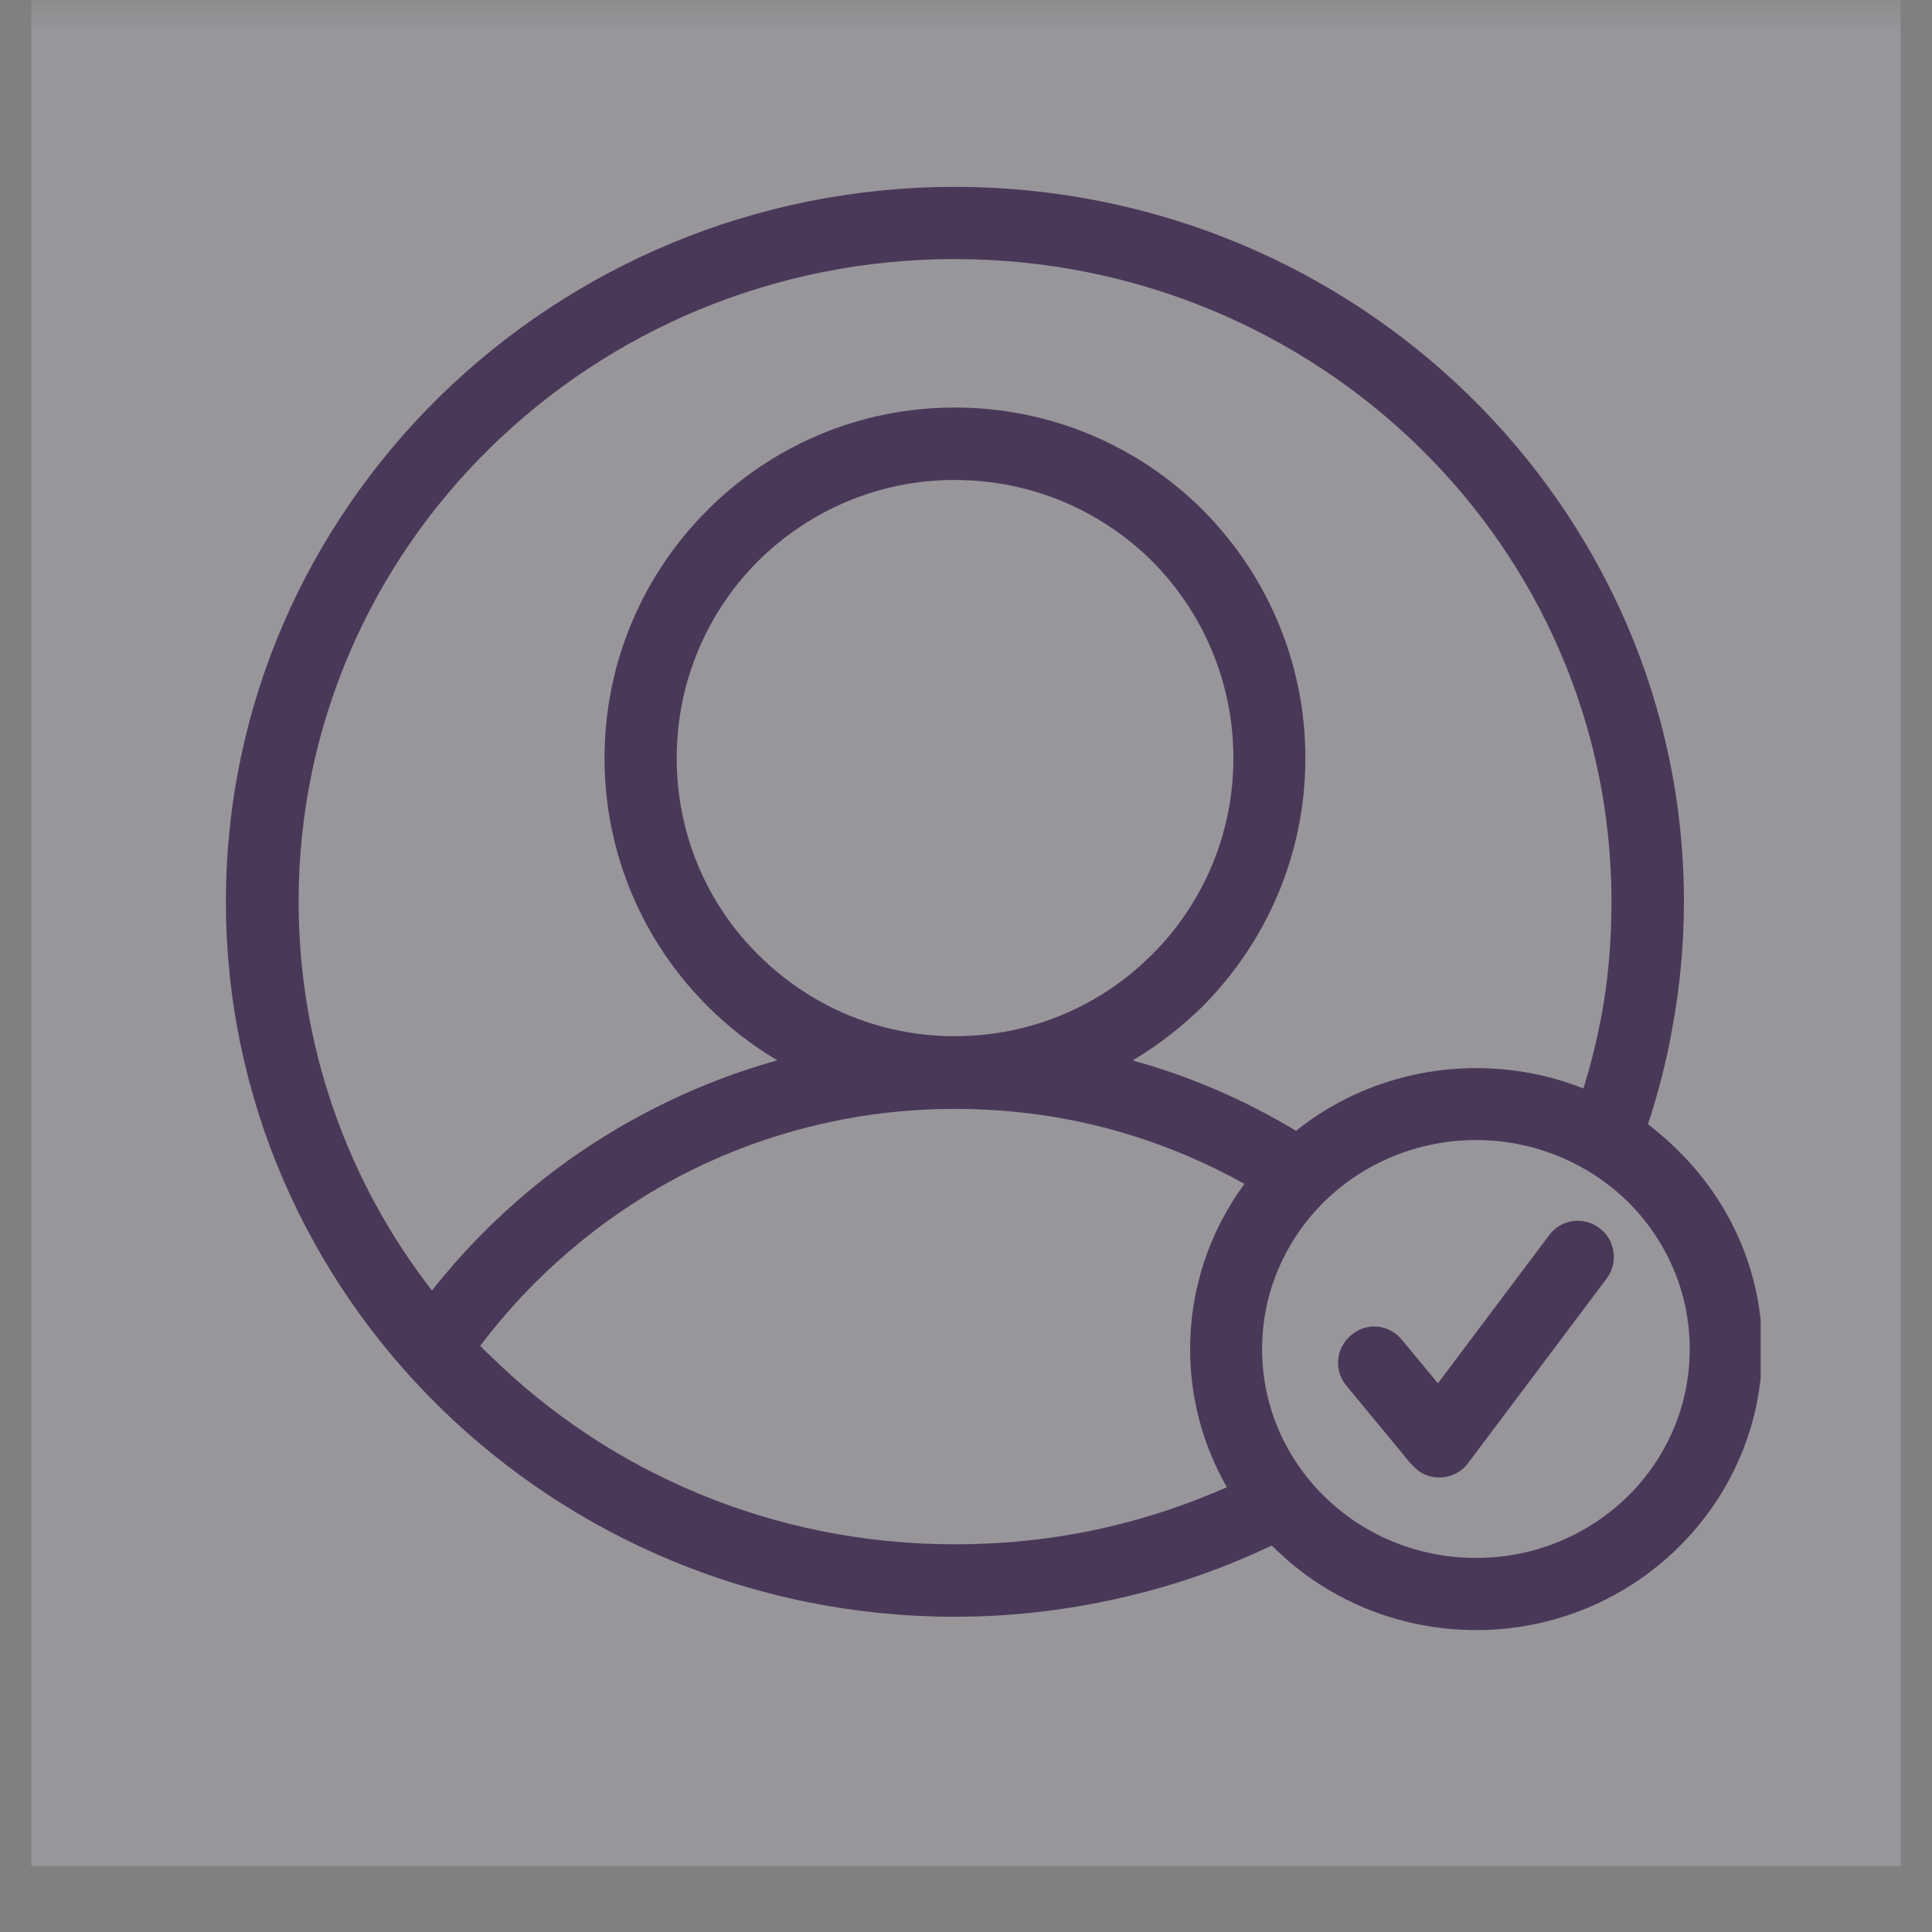
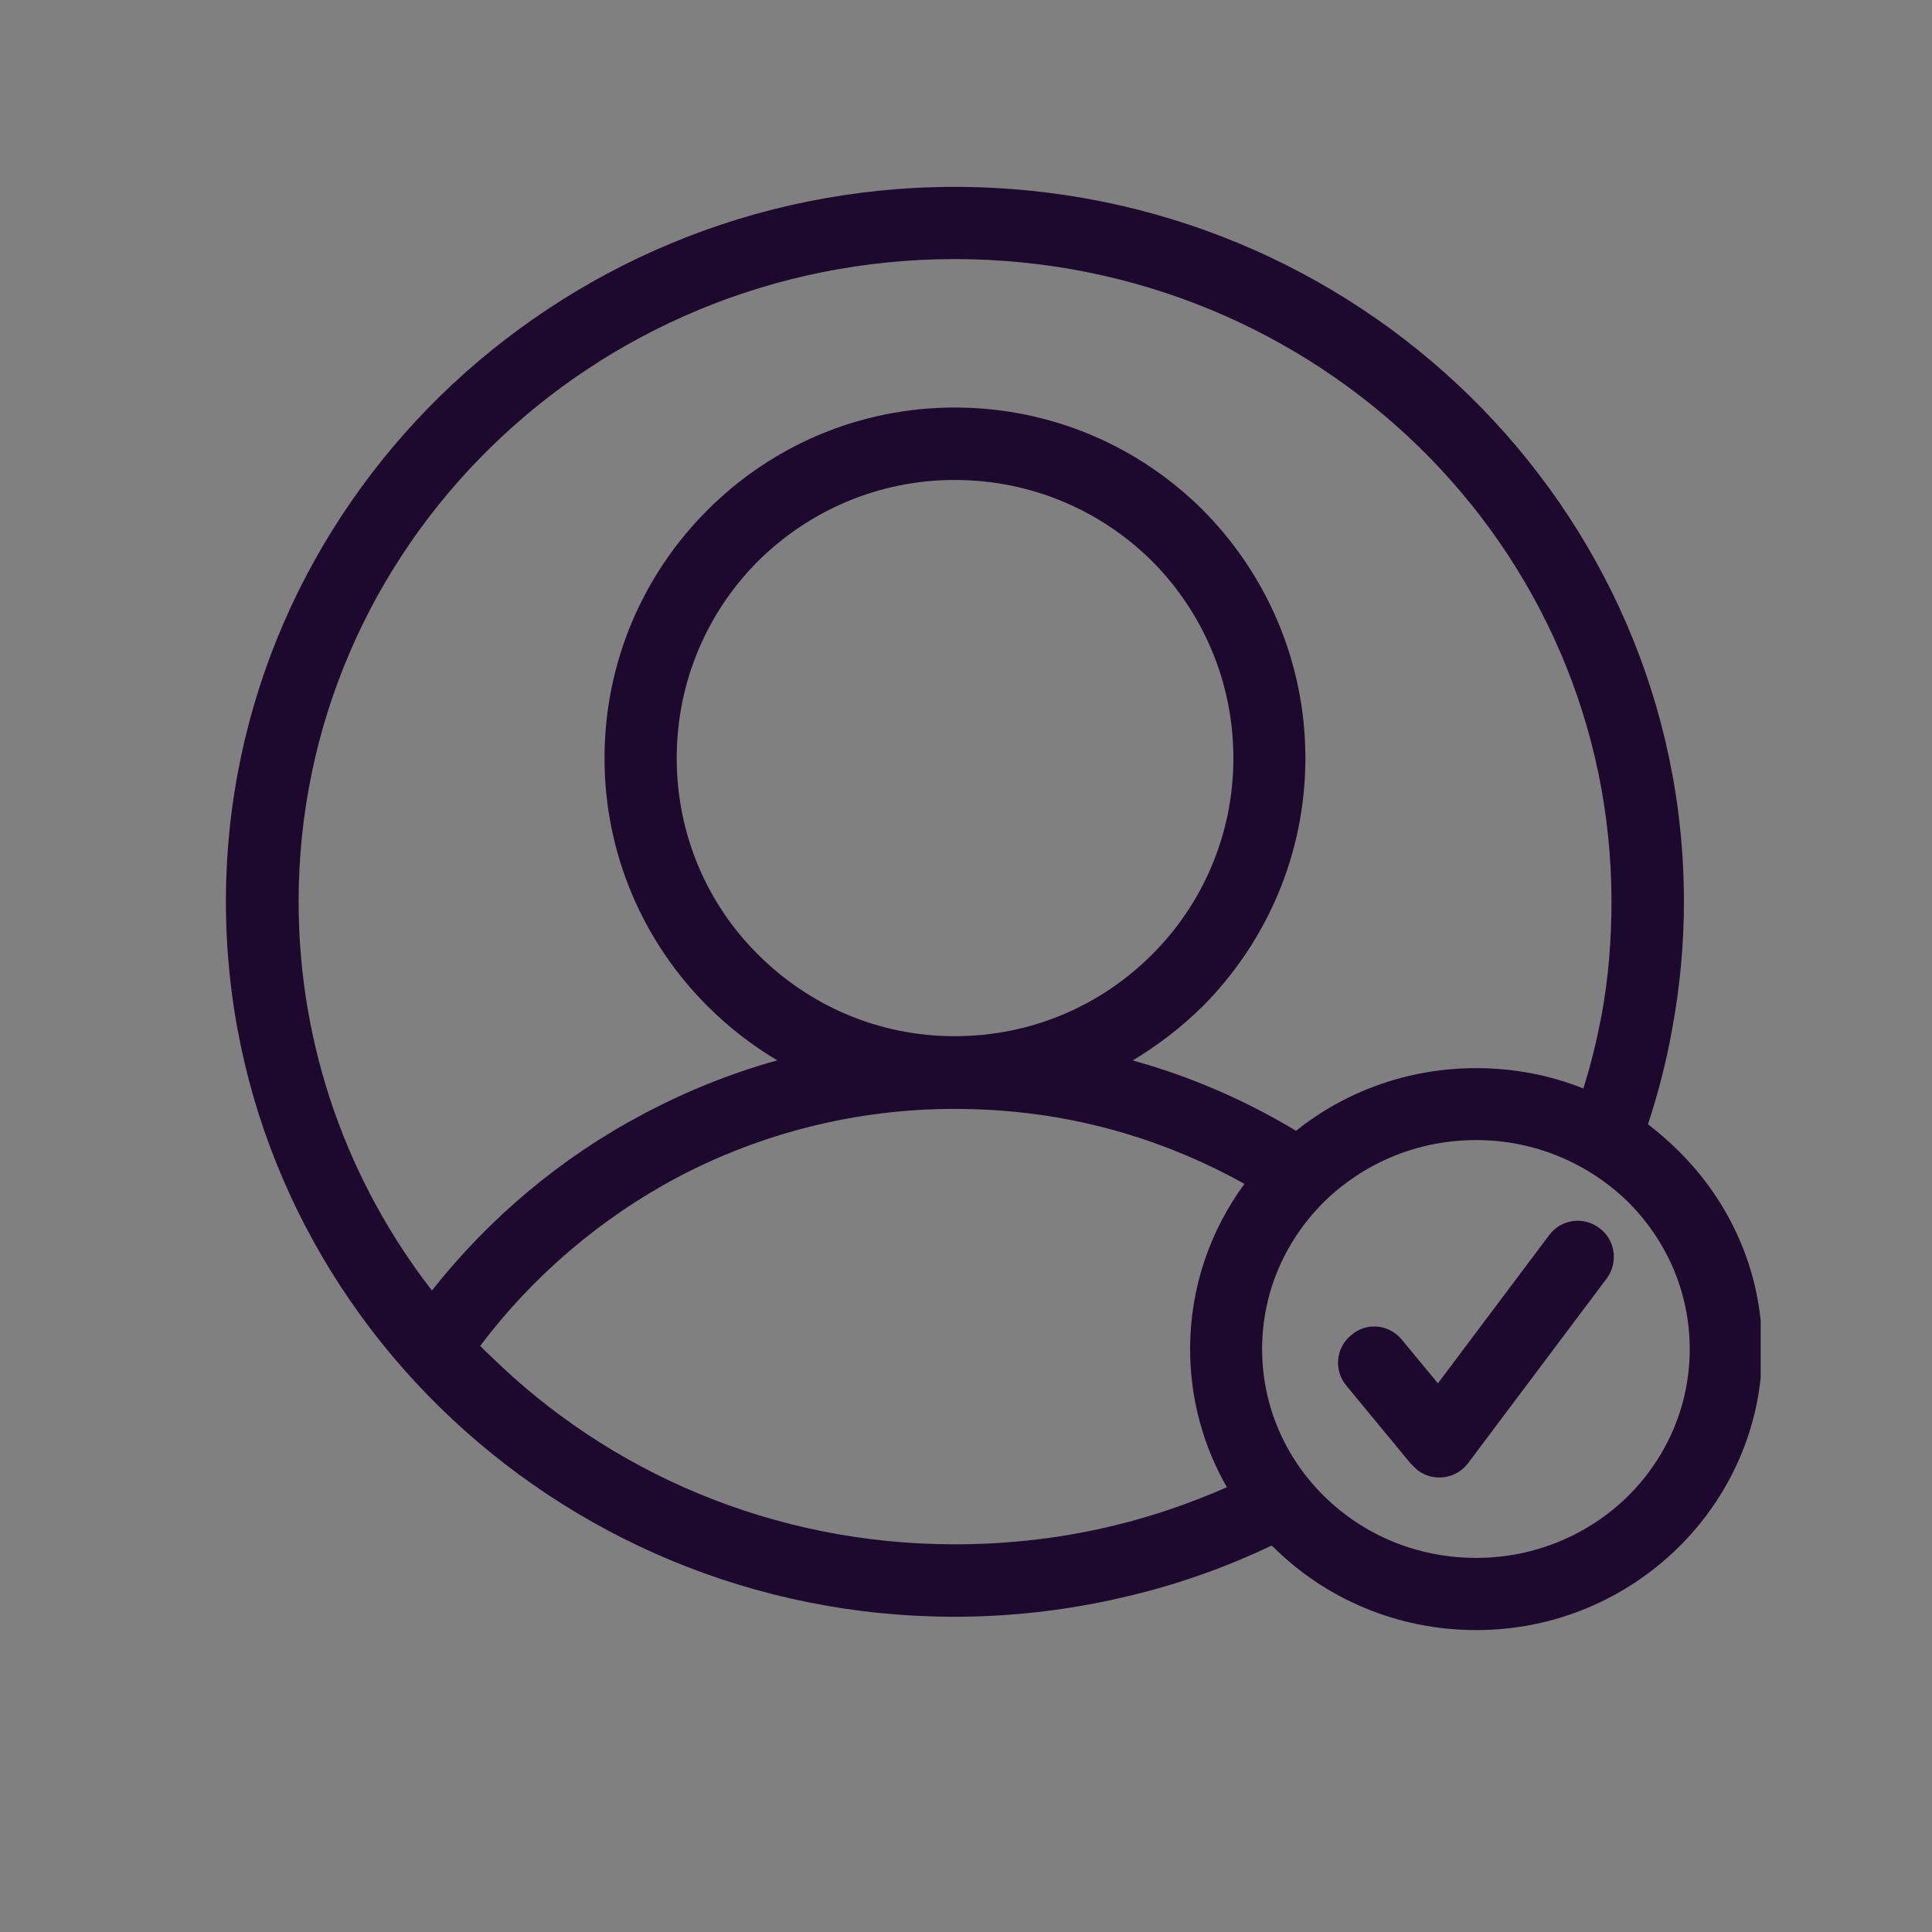
<svg xmlns="http://www.w3.org/2000/svg" width="40" zoomAndPan="magnify" viewBox="0 0 30 30" height="40" preserveAspectRatio="xMidYMid meet" version="1.0">
  <rect x="0" y="0" width="30" height="30" fill="#808080" stroke="none" />
  <defs>
    <filter x="0%" y="0%" width="100%" height="100%" id="c65a12ddfa">
      <feColorMatrix values="0 0 0 0 1 0 0 0 0 1 0 0 0 0 1 0 0 0 1 0" color-interpolation-filters="sRGB" />
    </filter>
    <clipPath id="62f02fe9e8">
      <path d="M 3.387 2.902 L 27.34 2.902 L 27.34 25.402 L 3.387 25.402 Z M 3.387 2.902 " clip-rule="nonzero" />
    </clipPath>
    <clipPath id="b928567236">
-       <path d="M 0.484 0 L 29.516 0 L 29.516 29.031 L 0.484 29.031 Z M 0.484 0 " clip-rule="nonzero" />
-     </clipPath>
+       </clipPath>
    <mask id="b5ab5c55ef">
      <g filter="url(#c65a12ddfa)">
-         <rect x="-3" width="36" fill="#000000" y="-3" height="36" fill-opacity="0.21" />
-       </g>
+         </g>
    </mask>
    <clipPath id="0f43b95192">
      <path d="M 0.484 0 L 29.516 0 L 29.516 29 L 0.484 29 Z M 0.484 0 " clip-rule="nonzero" />
    </clipPath>
    <clipPath id="3cad5b68ce">
      <rect x="0" width="30" y="0" height="30" />
    </clipPath>
  </defs>
  <g clip-path="url(#62f02fe9e8)">
    <path fill="#1d092e" d="M 14.824 6.328 C 16.332 6.328 17.695 6.938 18.68 7.922 C 19.66 8.91 20.27 10.27 20.27 11.773 C 20.27 13.273 19.66 14.633 18.68 15.621 C 18.352 15.945 17.984 16.23 17.59 16.465 C 17.648 16.484 17.715 16.504 17.785 16.523 C 18.613 16.77 19.398 17.121 20.125 17.559 C 20.887 16.949 21.863 16.586 22.922 16.586 C 23.508 16.586 24.07 16.695 24.586 16.902 C 24.703 16.535 24.793 16.16 24.867 15.777 C 24.973 15.207 25.023 14.613 25.023 14 C 25.023 11.25 23.887 8.754 22.043 6.949 C 20.199 5.145 17.648 4.023 14.824 4.023 C 12.008 4.023 9.457 5.145 7.617 6.949 C 5.773 8.754 4.637 11.25 4.637 14 C 4.637 16.27 5.41 18.367 6.707 20.039 C 7.598 18.91 8.719 17.969 9.992 17.297 C 10.648 16.949 11.34 16.668 12.07 16.465 C 11.672 16.23 11.309 15.945 10.984 15.621 C 9.996 14.633 9.387 13.273 9.387 11.773 C 9.387 10.27 9.996 8.91 10.984 7.922 C 11.965 6.938 13.324 6.328 14.824 6.328 Z M 24.055 19.18 C 24.238 18.93 24.59 18.883 24.836 19.07 C 25.082 19.25 25.133 19.605 24.949 19.852 L 22.797 22.719 C 22.613 22.965 22.262 23.016 22.016 22.832 C 21.98 22.801 21.945 22.77 21.918 22.734 L 21.918 22.742 L 20.906 21.516 C 20.707 21.277 20.742 20.926 20.984 20.73 C 21.219 20.527 21.57 20.562 21.766 20.801 L 22.328 21.48 Z M 19.324 18.383 C 18.742 18.059 18.121 17.793 17.465 17.598 C 16.629 17.348 15.746 17.219 14.824 17.219 C 13.27 17.219 11.805 17.605 10.52 18.281 C 9.312 18.926 8.27 19.82 7.457 20.898 C 7.508 20.953 7.559 21.004 7.617 21.055 C 9.457 22.863 12.008 23.98 14.824 23.98 C 15.688 23.98 16.52 23.879 17.301 23.688 C 17.906 23.543 18.488 23.34 19.051 23.094 C 18.688 22.461 18.48 21.727 18.48 20.949 C 18.48 19.992 18.793 19.105 19.324 18.383 Z M 19.746 24 C 19.055 24.328 18.328 24.59 17.566 24.773 C 16.688 24.988 15.766 25.105 14.824 25.105 C 11.707 25.105 8.883 23.863 6.832 21.855 C 4.781 19.844 3.508 17.07 3.508 14 C 3.508 10.938 4.781 8.164 6.832 6.152 C 8.883 4.148 11.707 2.902 14.824 2.902 C 17.953 2.902 20.777 4.148 22.824 6.152 C 24.875 8.164 26.148 10.938 26.148 14 C 26.148 14.668 26.086 15.328 25.965 15.98 C 25.875 16.488 25.746 16.98 25.59 17.457 C 25.75 17.582 25.906 17.715 26.055 17.863 C 26.859 18.652 27.363 19.742 27.363 20.949 C 27.363 22.152 26.859 23.246 26.055 24.035 C 25.25 24.824 24.145 25.312 22.922 25.312 C 21.695 25.312 20.586 24.824 19.785 24.035 Z M 25.273 18.656 C 24.668 18.07 23.84 17.703 22.922 17.703 C 21.996 17.703 21.168 18.07 20.566 18.656 C 19.969 19.246 19.598 20.051 19.598 20.949 C 19.598 21.844 19.969 22.652 20.566 23.238 C 21.168 23.828 21.996 24.191 22.922 24.191 C 23.84 24.191 24.668 23.828 25.273 23.238 C 25.867 22.652 26.238 21.844 26.238 20.949 C 26.238 20.051 25.867 19.246 25.273 18.656 Z M 17.887 8.711 C 17.102 7.934 16.023 7.453 14.824 7.453 C 13.633 7.453 12.559 7.934 11.773 8.711 C 10.988 9.496 10.508 10.578 10.508 11.773 C 10.508 12.965 10.988 14.047 11.773 14.824 C 12.559 15.609 13.633 16.09 14.824 16.09 C 16.023 16.09 17.102 15.609 17.887 14.824 C 18.668 14.047 19.152 12.965 19.152 11.773 C 19.152 10.578 18.668 9.496 17.887 8.711 Z M 14.824 16.09 Z M 14.824 16.09 " fill-opacity="1" fill-rule="nonzero" />
  </g>
  <g clip-path="url(#b928567236)">
    <g mask="url(#b5ab5c55ef)">
      <g transform="matrix(1, 0, 0, 1, 0, 0)">
        <g clip-path="url(#3cad5b68ce)">
          <g clip-path="url(#0f43b95192)">
-             <path fill="#f5ebff" d="M 0.484 -0.406 L 29.637 -0.406 L 29.637 28.977 L 0.484 28.977 Z M 0.484 -0.406 " fill-opacity="1" fill-rule="nonzero" />
-           </g>
+             </g>
        </g>
      </g>
    </g>
  </g>
</svg>